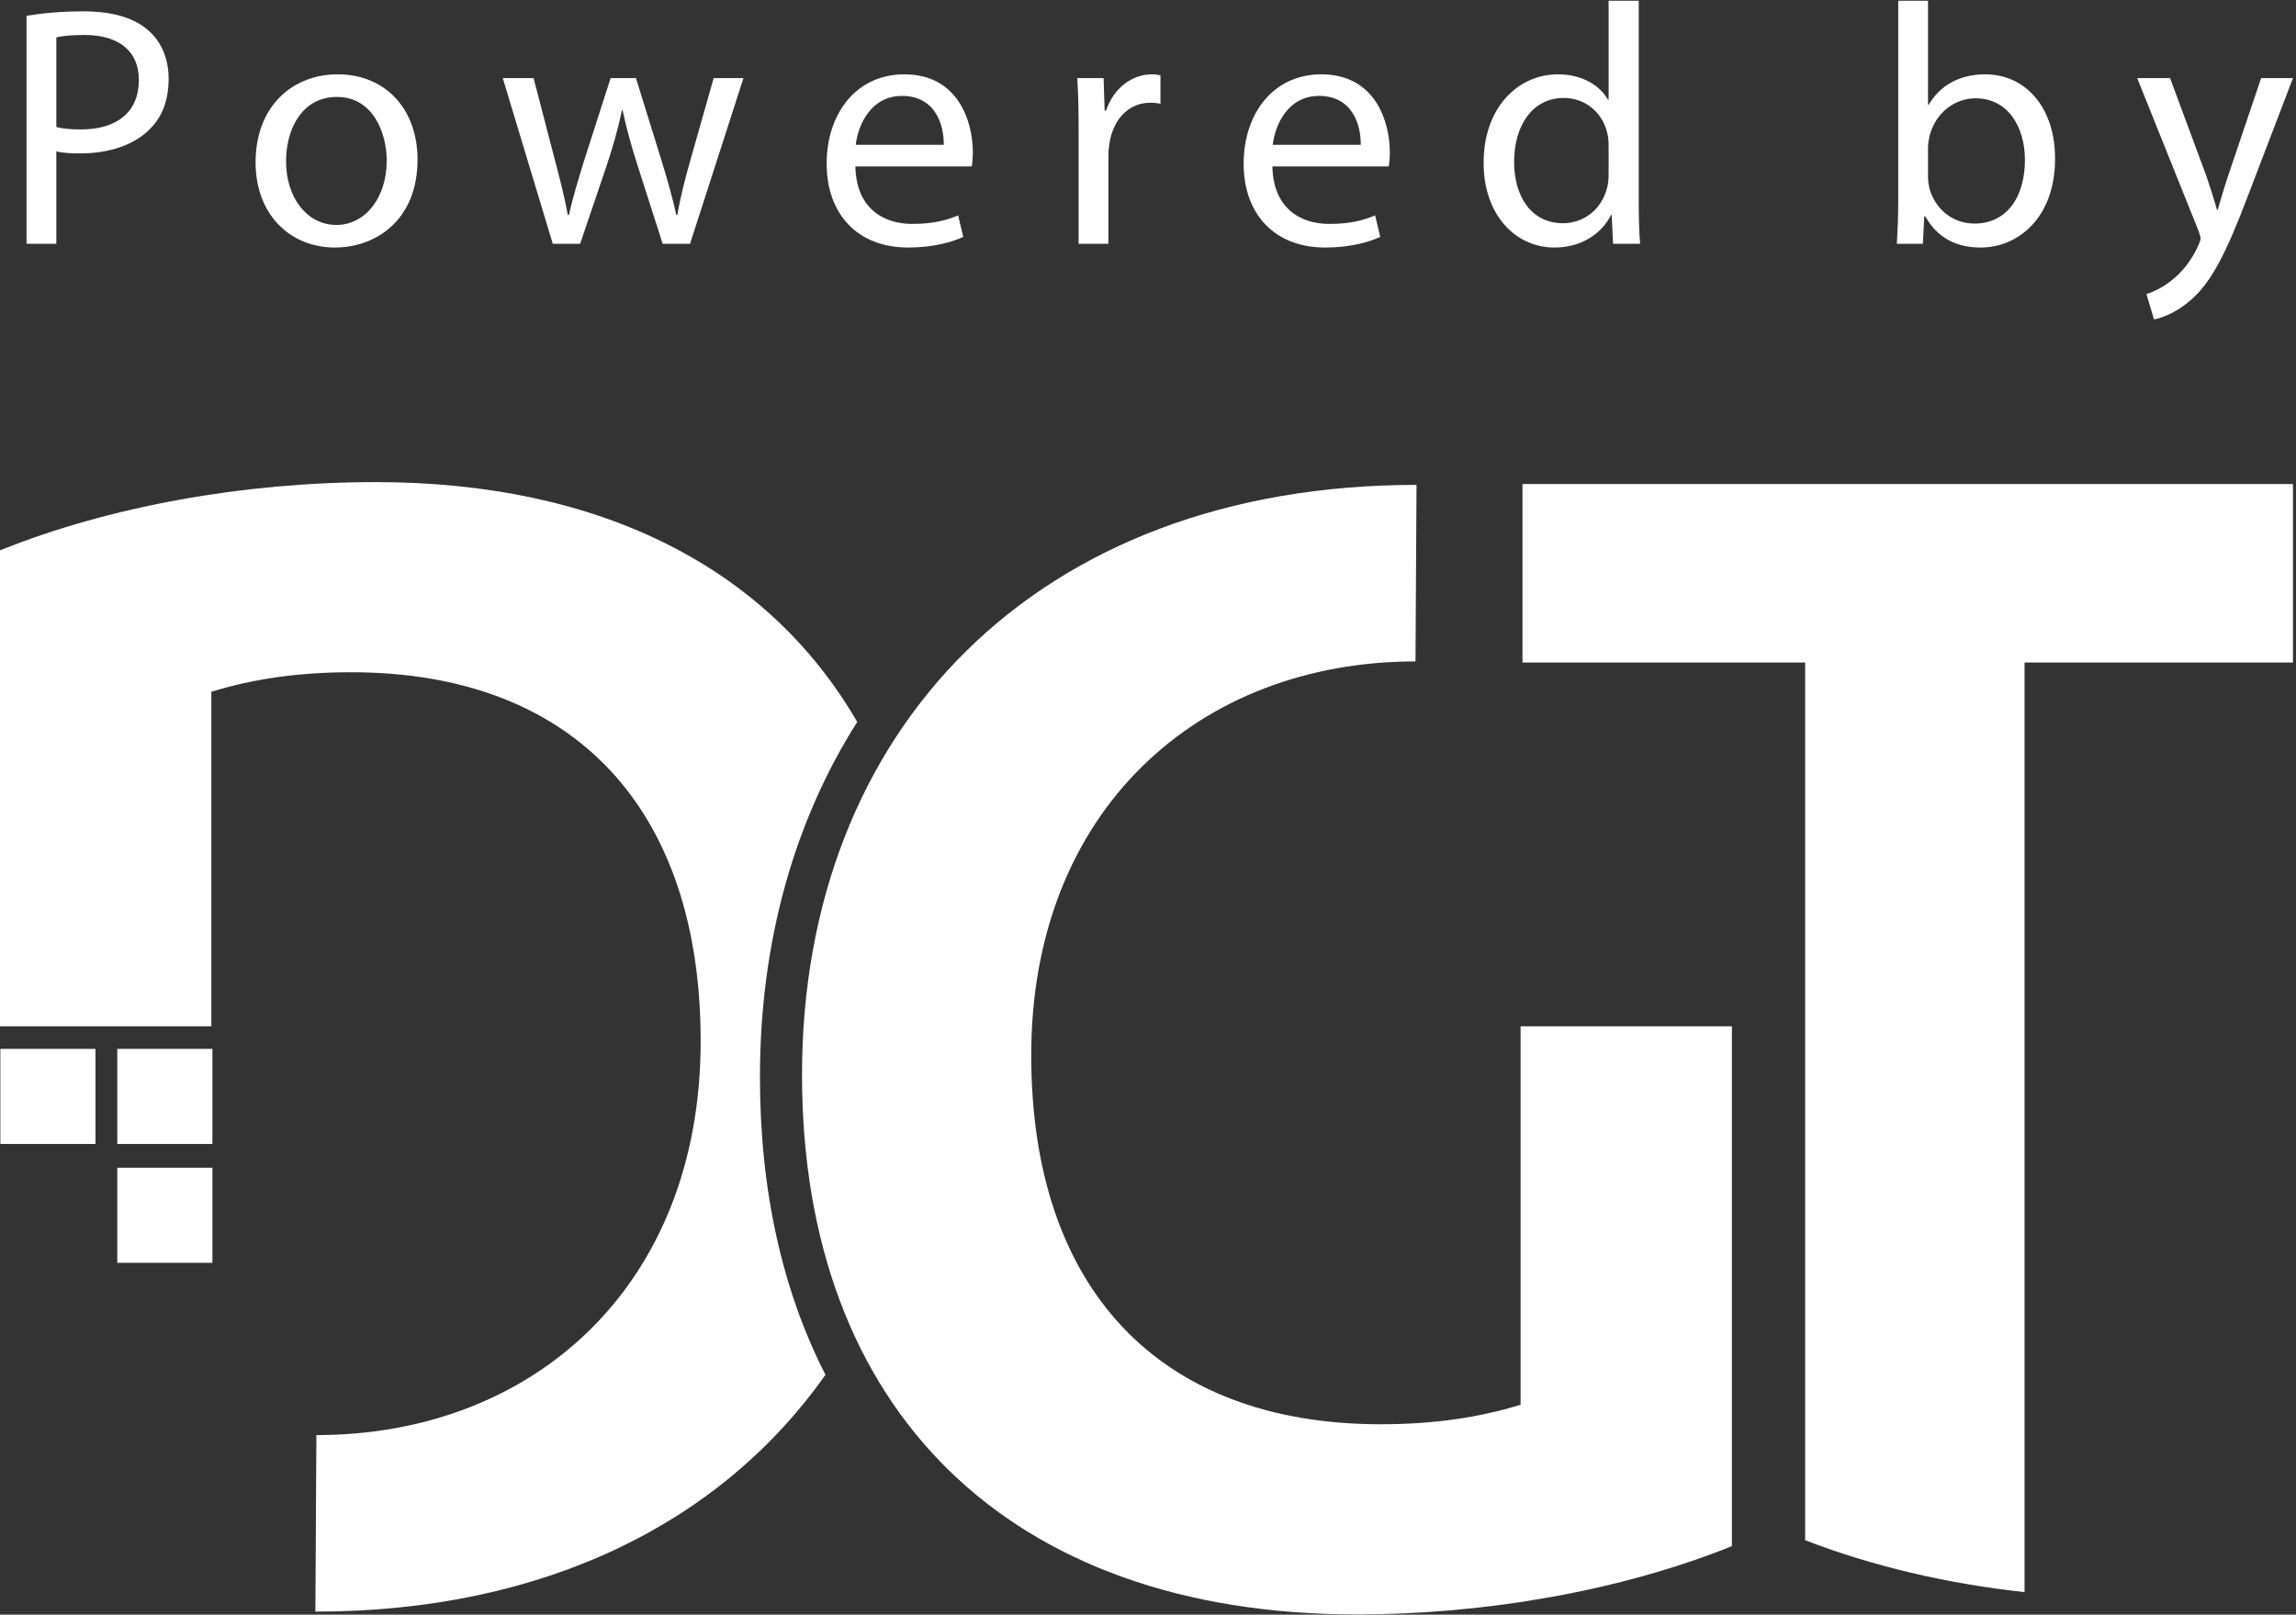
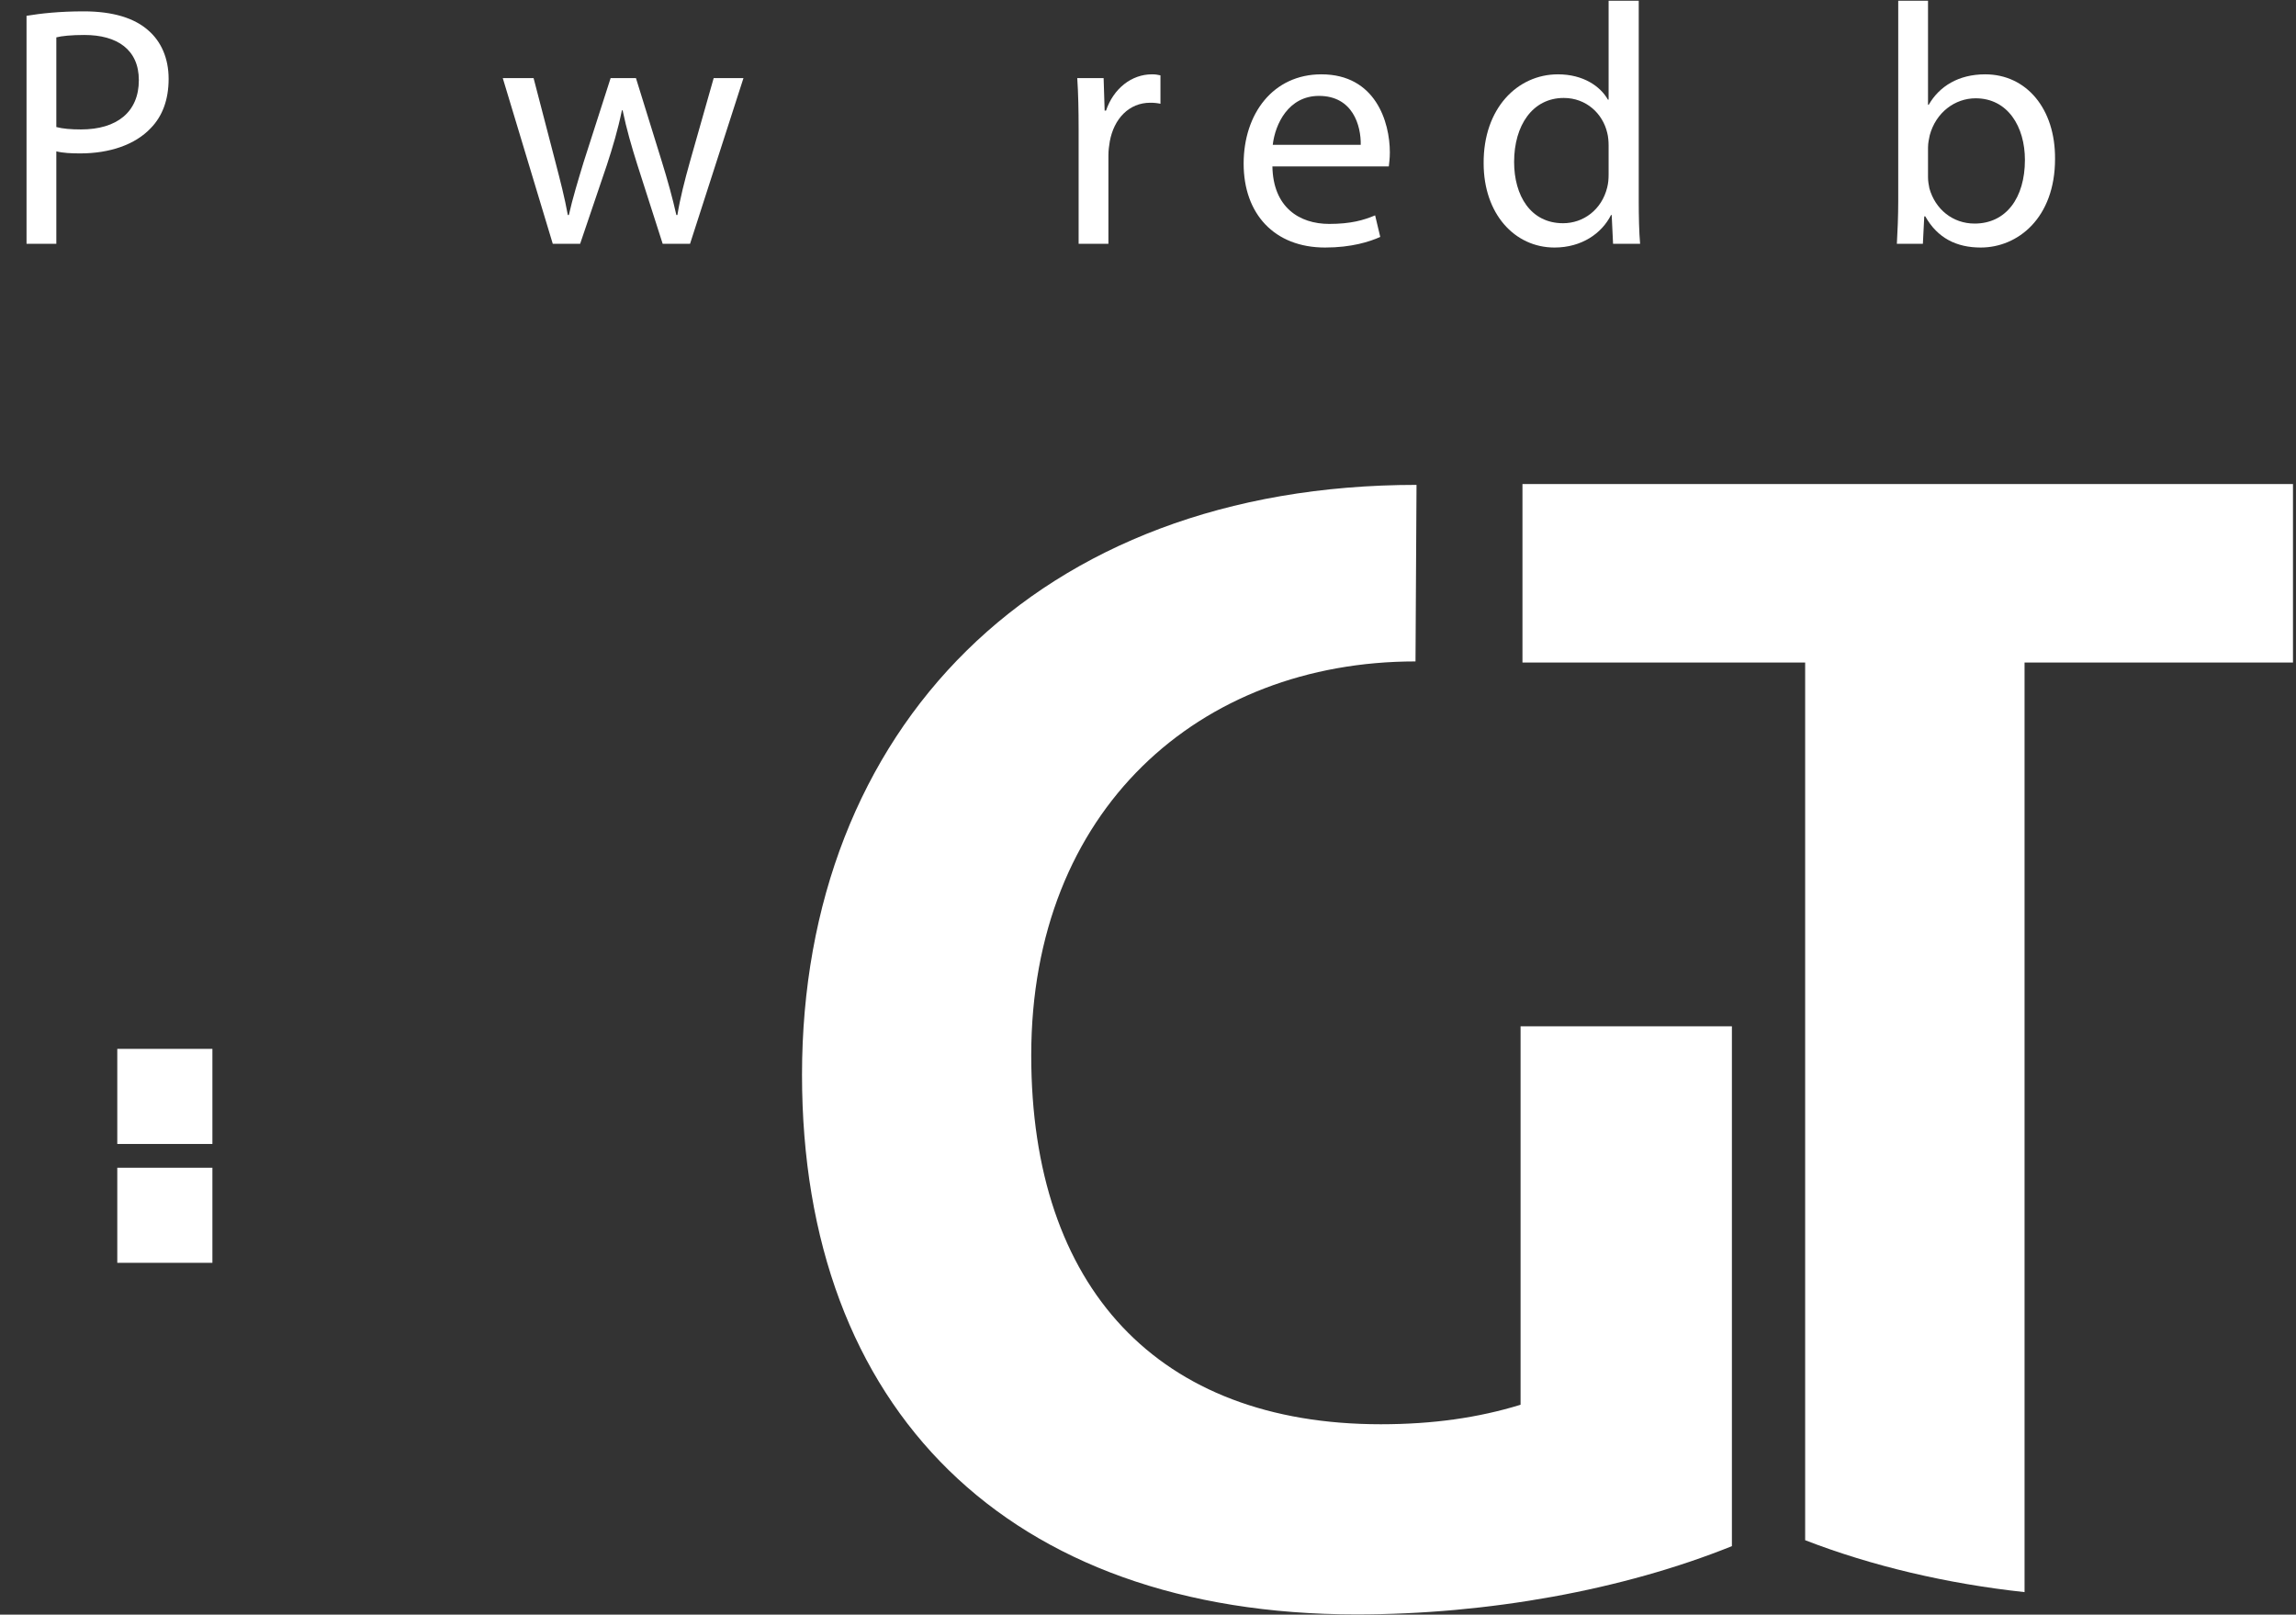
<svg xmlns="http://www.w3.org/2000/svg" width="100%" height="100%" viewBox="0 0 2121 1492" version="1.1" xml:space="preserve" style="fill-rule:evenodd;clip-rule:evenodd;stroke-linejoin:round;stroke-miterlimit:1.414;">
  <rect x="0" y="0" width="2121" height="1492" fill="#333333" stroke="none" />
  <g transform="matrix(4.167,0,0,4.167,0,0)">
-     <path d="M168.473,238.853C168.473,208.957 176.028,182.181 190.037,160.092C170.386,126.165 133.468,106.907 83.251,106.907C54.058,106.907 24.146,112.313 0,122.044L0,227.589L46.851,227.589L46.851,153.398C56.221,150.516 66.312,149.074 77.845,149.074C127.219,149.074 155.33,179.347 155.33,230.884C155.33,285.304 118.074,318.235 70.141,318.235L69.916,357.382C120.904,357.382 160.028,337.483 183.001,304.867C173.486,286.283 168.473,264.101 168.473,238.853Z" style="fill:white;fill-rule:nonzero;" />
    <path d="M337.514,107.331L337.514,146.916L400.185,146.916L400.185,341.546C414.962,347.272 431.687,351.202 448.824,353.058L448.824,310.638L448.824,146.916L508.331,146.916L508.331,107.331L337.514,107.331Z" style="fill:white;fill-rule:nonzero;" />
    <rect x="26" y="232.59" width="21.088" height="21.089" style="fill:white;fill-rule:nonzero;" />
    <rect x="26" y="258.947" width="21.088" height="21.087" style="fill:white;fill-rule:nonzero;" />
-     <rect x="0.079" y="232.59" width="21.088" height="21.089" style="fill:white;fill-rule:nonzero;" />
    <path d="M337.094,311.509C327.725,314.392 317.632,315.833 306.1,315.833C256.724,315.833 228.614,285.56 228.614,234.023C228.614,179.604 265.87,146.672 313.803,146.672L314.029,107.524C229.696,107.524 177.798,161.944 177.798,238.348C177.798,312.589 223.568,358 300.694,358C329.885,358 359.797,352.594 383.945,342.862L383.945,227.589L337.094,227.589L337.094,311.509Z" style="fill:white;fill-rule:nonzero;" />
    <path d="M12.487,28.173C13.93,28.552 15.751,28.704 17.952,28.704C25.922,28.704 30.78,24.833 30.78,17.774C30.78,11.019 25.998,7.755 18.711,7.755C15.827,7.755 13.626,7.982 12.487,8.286L12.487,28.173ZM5.883,3.504C9.072,2.973 13.246,2.518 18.559,2.518C25.087,2.518 29.868,4.036 32.905,6.768C35.713,9.197 37.383,12.916 37.383,17.471C37.383,22.101 36.017,25.744 33.436,28.4C29.945,32.12 24.252,34.018 17.8,34.018C15.827,34.018 14.005,33.941 12.487,33.562L12.487,54.056L5.883,54.056L5.883,3.504Z" style="fill:white;fill-rule:nonzero;" />
-     <path d="M63.415,35.763C63.415,43.809 68.045,49.881 74.573,49.881C80.949,49.881 85.73,43.885 85.73,35.611C85.73,29.387 82.618,21.493 74.724,21.493C66.83,21.493 63.415,28.78 63.415,35.763ZM92.562,35.383C92.562,48.97 83.149,54.891 74.269,54.891C64.325,54.891 56.659,47.604 56.659,35.991C56.659,23.695 64.705,16.483 74.876,16.483C85.427,16.483 92.562,24.15 92.562,35.383Z" style="fill:white;fill-rule:nonzero;" />
    <path d="M118.29,17.319L123.148,35.991C124.211,40.089 125.198,43.885 125.881,47.68L126.108,47.68C126.943,43.961 128.158,40.014 129.371,35.991L135.368,17.319L140.985,17.319L146.678,35.687C148.044,40.089 149.107,43.961 149.942,47.68L150.17,47.68C150.777,43.961 151.763,40.089 152.978,35.763L158.215,17.319L164.819,17.319L152.978,54.056L146.906,54.056L141.289,36.522C139.998,32.423 138.936,28.78 138.025,24.454L137.873,24.454C136.963,28.856 135.824,32.651 134.533,36.598L128.613,54.056L122.541,54.056L111.459,17.319L118.29,17.319Z" style="fill:white;fill-rule:nonzero;" />
-     <path d="M209.218,32.12C209.294,27.869 207.472,21.266 199.958,21.266C193.202,21.266 190.242,27.49 189.711,32.12L209.218,32.12ZM189.635,36.902C189.787,45.934 195.556,49.654 202.235,49.654C207.017,49.654 209.901,48.818 212.406,47.756L213.545,52.538C211.192,53.6 207.169,54.891 201.324,54.891C190.015,54.891 183.26,47.376 183.26,36.294C183.26,25.213 189.787,16.483 200.49,16.483C212.482,16.483 215.67,27.034 215.67,33.79C215.67,35.156 215.518,36.218 215.442,36.902L189.635,36.902Z" style="fill:white;fill-rule:nonzero;" />
    <path d="M239.12,28.78C239.12,24.454 239.044,20.734 238.817,17.319L244.661,17.319L244.888,24.53L245.193,24.53C246.863,19.596 250.885,16.483 255.364,16.483C256.122,16.483 256.653,16.56 257.26,16.711L257.26,23.011C256.578,22.859 255.895,22.784 254.984,22.784C250.278,22.784 246.938,26.351 246.028,31.361C245.876,32.271 245.724,33.334 245.724,34.473L245.724,54.056L239.12,54.056L239.12,28.78Z" style="fill:white;fill-rule:nonzero;" />
    <path d="M301.661,32.12C301.738,27.869 299.915,21.266 292.401,21.266C285.646,21.266 282.686,27.49 282.155,32.12L301.661,32.12ZM282.079,36.902C282.231,45.934 287.999,49.654 294.679,49.654C299.46,49.654 302.345,48.818 304.849,47.756L305.989,52.538C303.635,53.6 299.612,54.891 293.768,54.891C282.458,54.891 275.703,47.376 275.703,36.294C275.703,25.213 282.231,16.483 292.933,16.483C304.926,16.483 308.114,27.034 308.114,33.79C308.114,35.156 307.961,36.218 307.886,36.902L282.079,36.902Z" style="fill:white;fill-rule:nonzero;" />
    <path d="M356.612,32.271C356.612,31.437 356.536,30.298 356.308,29.463C355.322,25.213 351.679,21.721 346.669,21.721C339.762,21.721 335.663,27.793 335.663,35.915C335.663,43.353 339.306,49.501 346.517,49.501C350.995,49.501 355.094,46.541 356.308,41.532C356.536,40.621 356.612,39.71 356.612,38.647L356.612,32.271ZM363.291,0.165L363.291,44.568C363.291,47.832 363.367,51.551 363.595,54.056L357.599,54.056L357.295,47.68L357.144,47.68C355.094,51.779 350.616,54.891 344.619,54.891C335.739,54.891 328.908,47.376 328.908,36.218C328.831,23.998 336.422,16.483 345.379,16.483C350.995,16.483 354.79,19.141 356.46,22.101L356.612,22.101L356.612,0.165L363.291,0.165Z" style="fill:white;fill-rule:nonzero;" />
    <path d="M427.422,39.331C427.422,40.165 427.574,41 427.726,41.759C429.017,46.39 432.888,49.577 437.745,49.577C444.729,49.577 448.904,43.885 448.904,35.459C448.904,28.097 445.108,21.797 437.973,21.797C433.418,21.797 429.168,24.909 427.802,29.994C427.651,30.754 427.422,31.665 427.422,32.727L427.422,39.331ZM420.819,0.165L427.422,0.165L427.422,23.239L427.574,23.239C429.927,19.141 434.177,16.483 440.099,16.483C449.207,16.483 455.658,24.074 455.582,35.231C455.582,48.363 447.309,54.891 439.112,54.891C433.798,54.891 429.548,52.841 426.815,47.983L426.588,47.983L426.284,54.056L420.515,54.056C420.667,51.551 420.819,47.832 420.819,44.568L420.819,0.165Z" style="fill:white;fill-rule:nonzero;" />
-     <path d="M481.082,17.319L489.128,39.027C489.963,41.456 490.873,44.34 491.481,46.541L491.632,46.541C492.316,44.34 493.075,41.532 493.986,38.875L501.273,17.319L508.331,17.319L498.313,43.505C493.531,56.105 490.266,62.557 485.712,66.504C482.449,69.388 479.184,70.527 477.515,70.831L475.845,65.213C477.515,64.682 479.716,63.62 481.69,61.949C483.511,60.507 485.788,57.927 487.307,54.511C487.611,53.828 487.837,53.297 487.837,52.917C487.837,52.538 487.686,52.006 487.382,51.171L473.795,17.319L481.082,17.319Z" style="fill:white;fill-rule:nonzero;" />
  </g>
</svg>